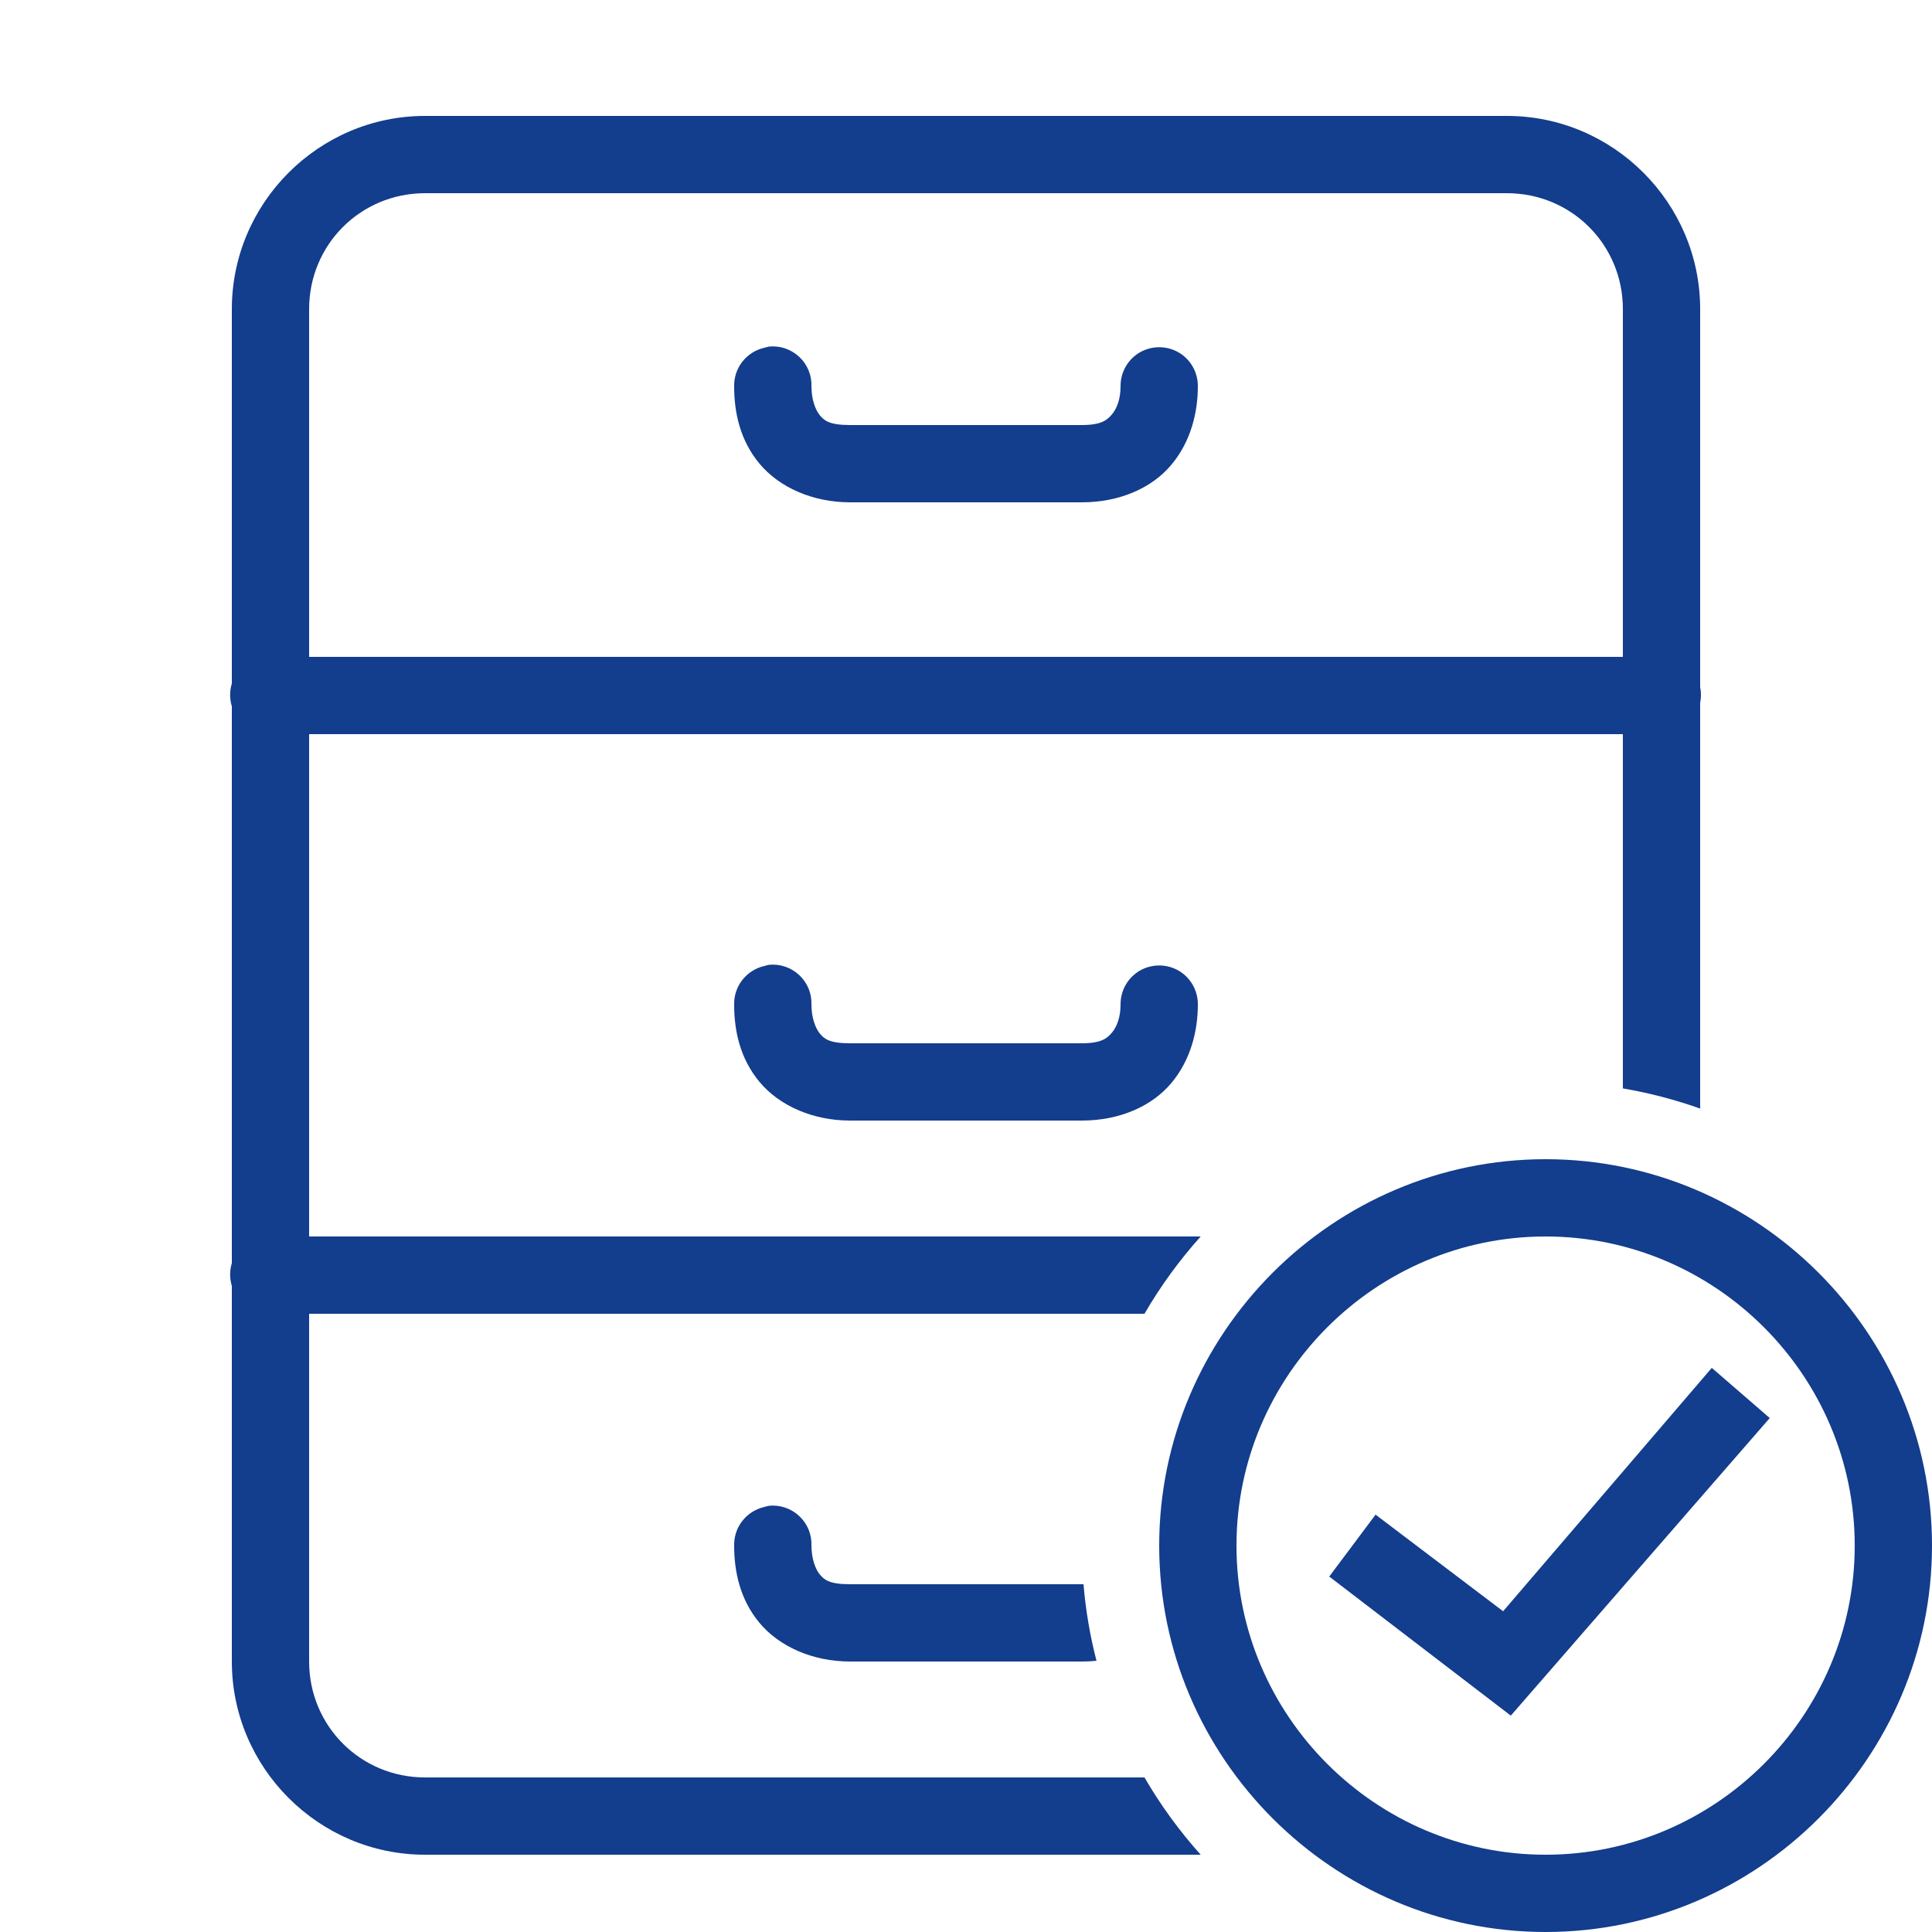
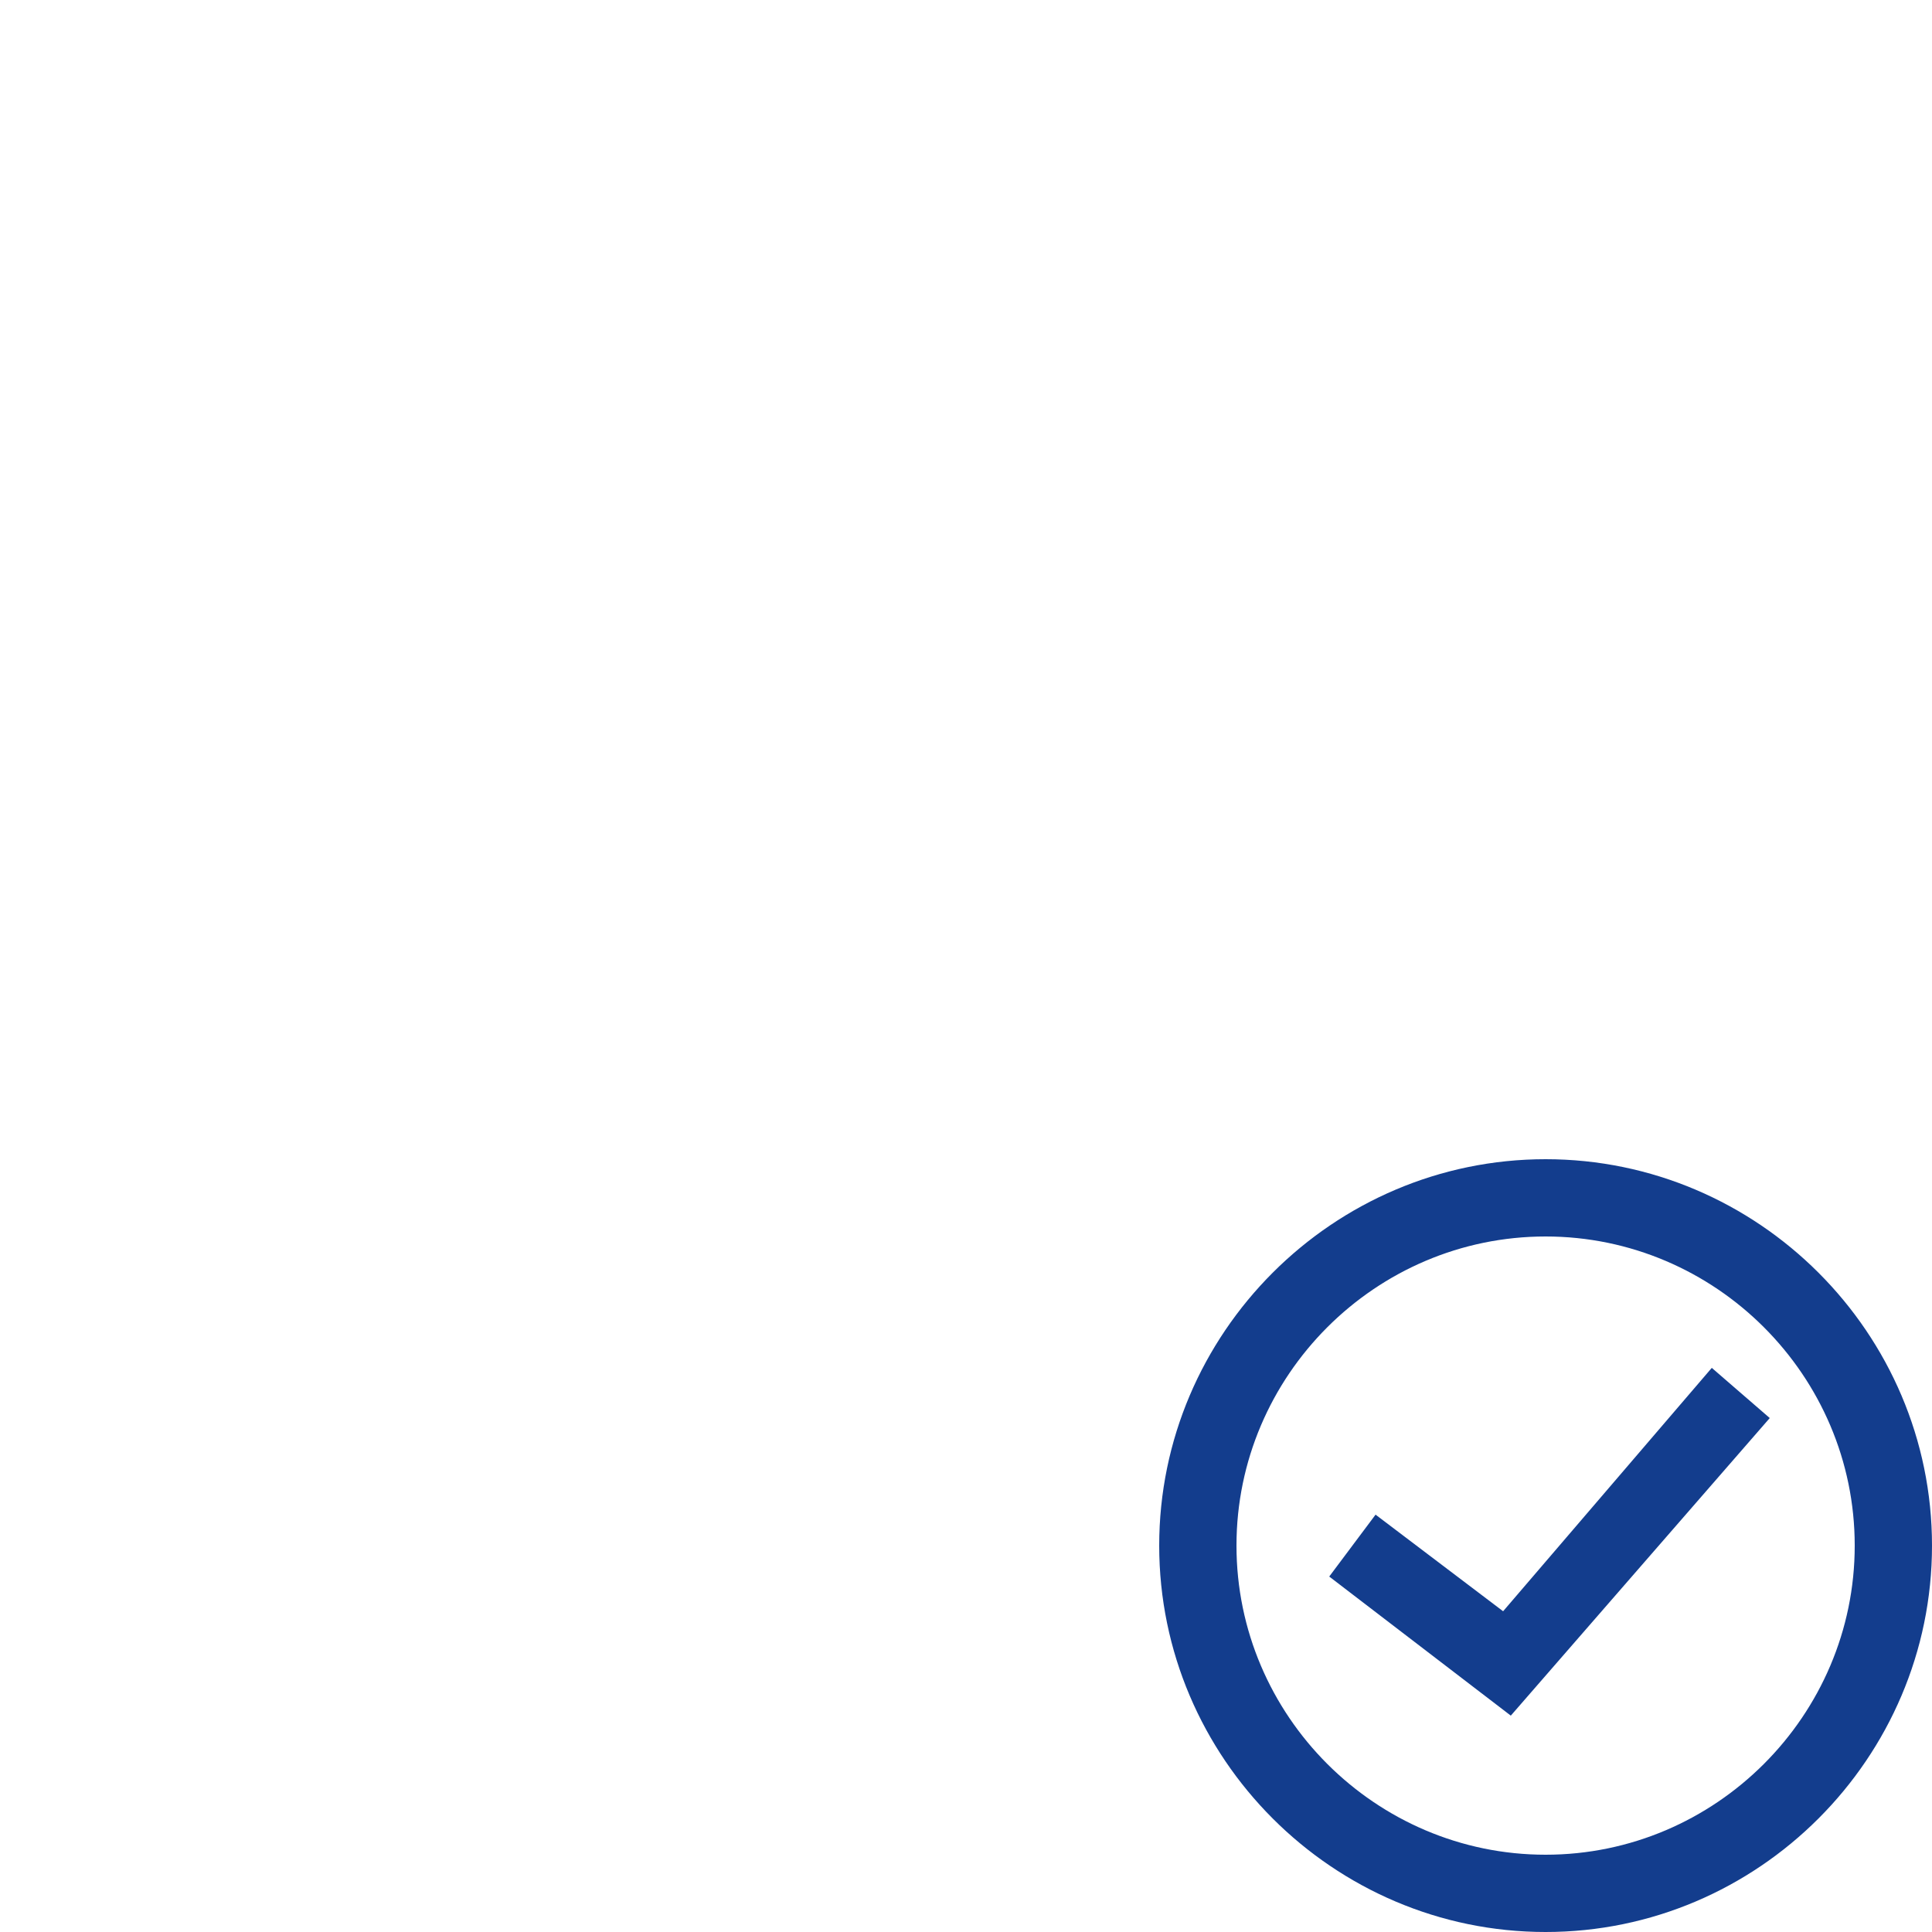
<svg xmlns="http://www.w3.org/2000/svg" width="100pt" height="100pt" viewBox="0 0 100 100" version="1.1">
  <g id="surface7316413">
-     <path style=" stroke:none;fill-rule:nonzero;fill:rgb(7.451%,23.922%,55.294%);fill-opacity:1;" d="M 78 6 C 83.5 6 88 10.5 88 16 L 88 35.562 C 88.055 35.828 88.055 36.109 88 36.375 L 88 57.379 C 86.711 56.922 85.375 56.57 84 56.336 L 84 38 L 16 38 L 16 64 L 62.148 64 C 61.047 65.227 60.07 66.566 59.238 68 L 16 68 L 16 86 C 16 89.336 18.664 92 22 92 L 59.238 92 C 60.07 93.434 61.047 94.773 62.148 96 L 22 96 C 16.5 96 12 91.5 12 86 L 12 66.562 C 11.883 66.172 11.883 65.766 12 65.375 L 12 36.562 C 11.883 36.172 11.883 35.766 12 35.375 L 12 16 C 12 10.5 16.5 6 22 6 Z M 16 16 L 16 34 L 84 34 L 84 16 C 84 12.664 81.336 10 78 10 L 22 10 C 18.664 10 16 12.664 16 16 Z M 41.375 18.477 C 41.789 18.867 42.023 19.422 42 20 C 42 20.664 42.203 21.219 42.438 21.5 C 42.672 21.781 42.945 22 44 22 L 56 22 C 57.031 22 57.32 21.727 57.562 21.438 C 57.805 21.148 58 20.656 58 20 C 57.992 19.281 58.367 18.609 58.992 18.242 C 59.617 17.883 60.383 17.883 61.008 18.242 C 61.633 18.609 62.008 19.281 62 20 C 62 21.344 61.641 22.852 60.625 24.062 C 59.609 25.273 57.93 26 56 26 L 44 26 C 42.055 26 40.328 25.219 39.312 24 C 38.297 22.781 38 21.336 38 20 C 37.977 19.047 38.633 18.211 39.562 18 C 39.641 17.977 39.727 17.953 39.812 17.938 C 40.383 17.883 40.953 18.078 41.375 18.477 Z M 41.375 50.477 C 41.789 50.867 42.023 51.422 42 52 C 42 52.664 42.203 53.219 42.438 53.5 C 42.672 53.781 42.945 54 44 54 L 56 54 C 57.031 54 57.32 53.727 57.562 53.438 C 57.805 53.148 58 52.656 58 52 C 57.992 51.281 58.367 50.609 58.992 50.242 C 59.617 49.883 60.383 49.883 61.008 50.242 C 61.633 50.609 62.008 51.281 62 52 C 62 53.344 61.641 54.852 60.625 56.062 C 59.609 57.273 57.93 58 56 58 L 44 58 C 42.055 58 40.328 57.219 39.312 56 C 38.297 54.781 38 53.336 38 52 C 37.977 51.047 38.633 50.211 39.562 50 C 39.641 49.977 39.727 49.953 39.812 49.938 C 40.383 49.883 40.953 50.078 41.375 50.477 Z M 41.375 78.477 C 41.789 78.867 42.023 79.422 42 80 C 42 80.664 42.203 81.219 42.438 81.5 C 42.672 81.781 42.945 82 44 82 L 56 82 C 56.027 82 56.055 82 56.082 82 C 56.195 83.355 56.422 84.68 56.754 85.961 C 56.508 85.988 56.258 86 56 86 L 44 86 C 42.055 86 40.328 85.219 39.312 84 C 38.297 82.781 38 81.336 38 80 C 37.977 79.047 38.633 78.211 39.562 78 C 39.641 77.977 39.727 77.953 39.812 77.938 C 40.383 77.883 40.953 78.078 41.375 78.477 Z M 41.375 78.477 " />
    <path style=" stroke:none;fill-rule:nonzero;fill:rgb(7.451%,23.922%,55.294%);fill-opacity:1;" d="M 80 100 C 69 100 60 91 60 80 C 60 69 69 60 80 60 C 91 60 100 69 100 80 C 100 91 91 100 80 100 Z M 80 64 C 71.199 64 64 71.199 64 80 C 64 88.801 71.199 96 80 96 C 88.801 96 96 88.801 96 80 C 96 71.199 88.801 64 80 64 Z M 91.602 73.398 L 88.602 70.801 L 77.801 83.398 L 71.199 78.398 L 68.801 81.602 L 78.199 88.801 Z M 91.602 73.398 " />
  </g>
</svg>